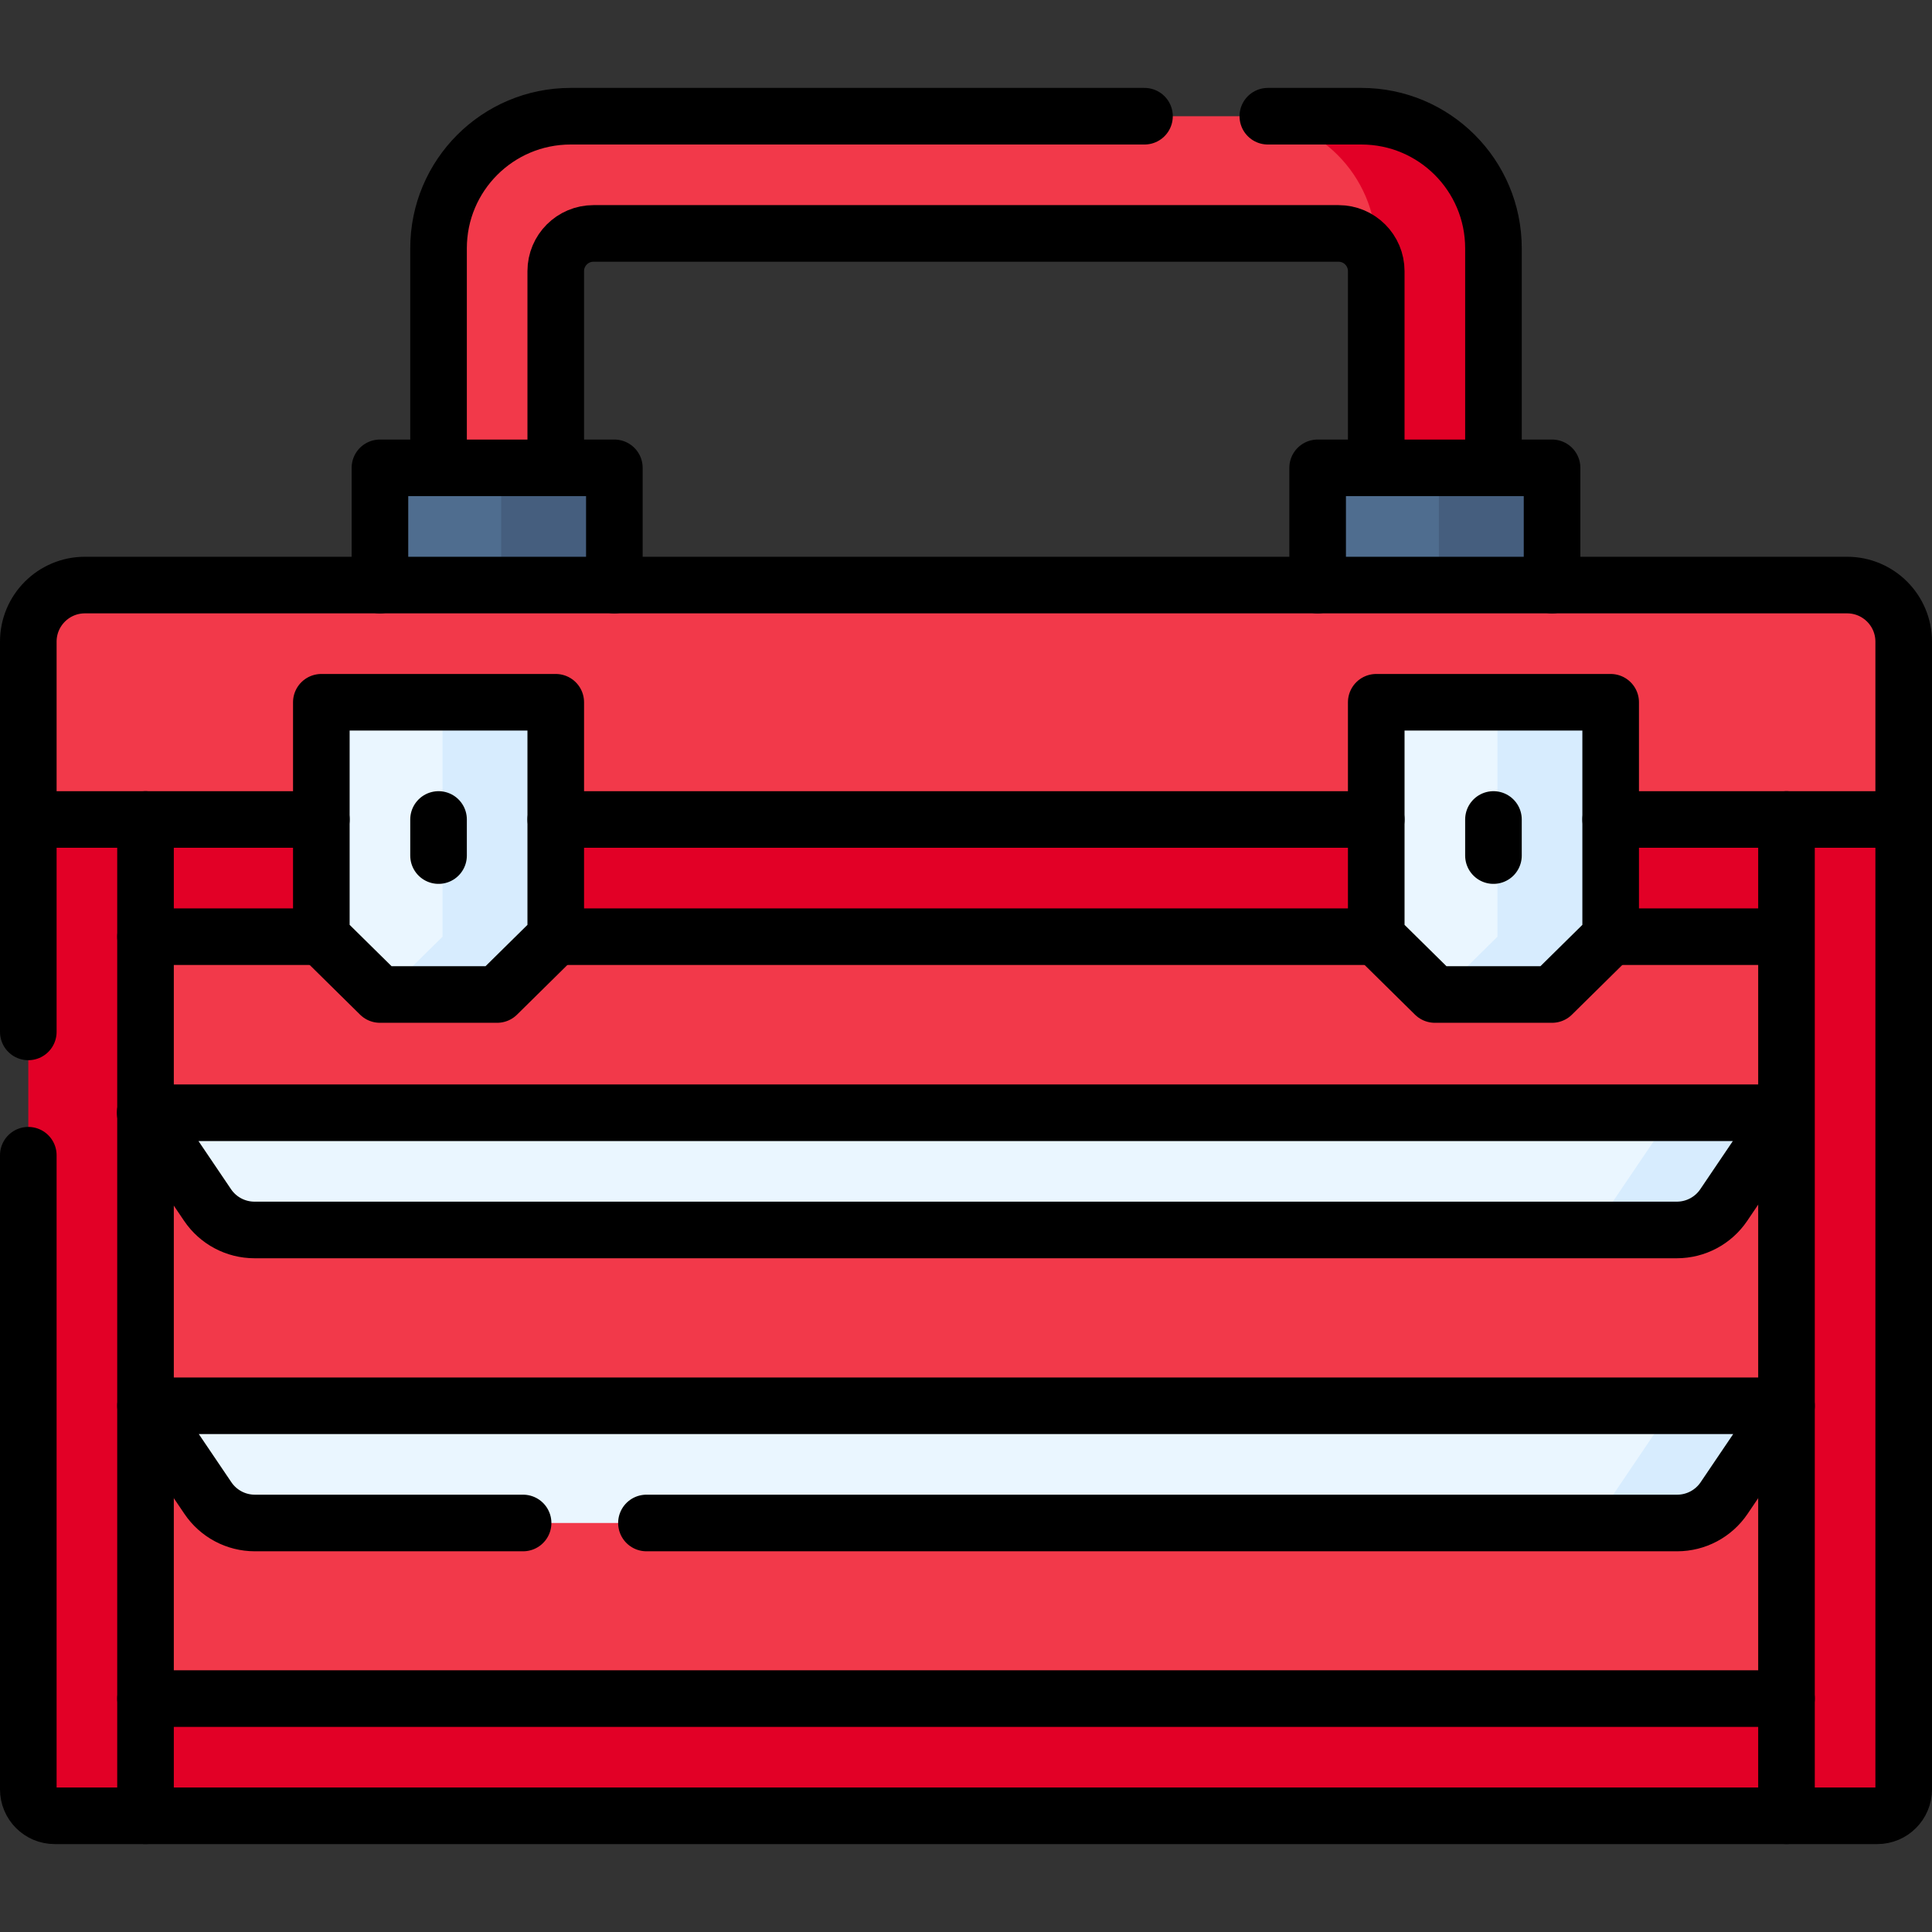
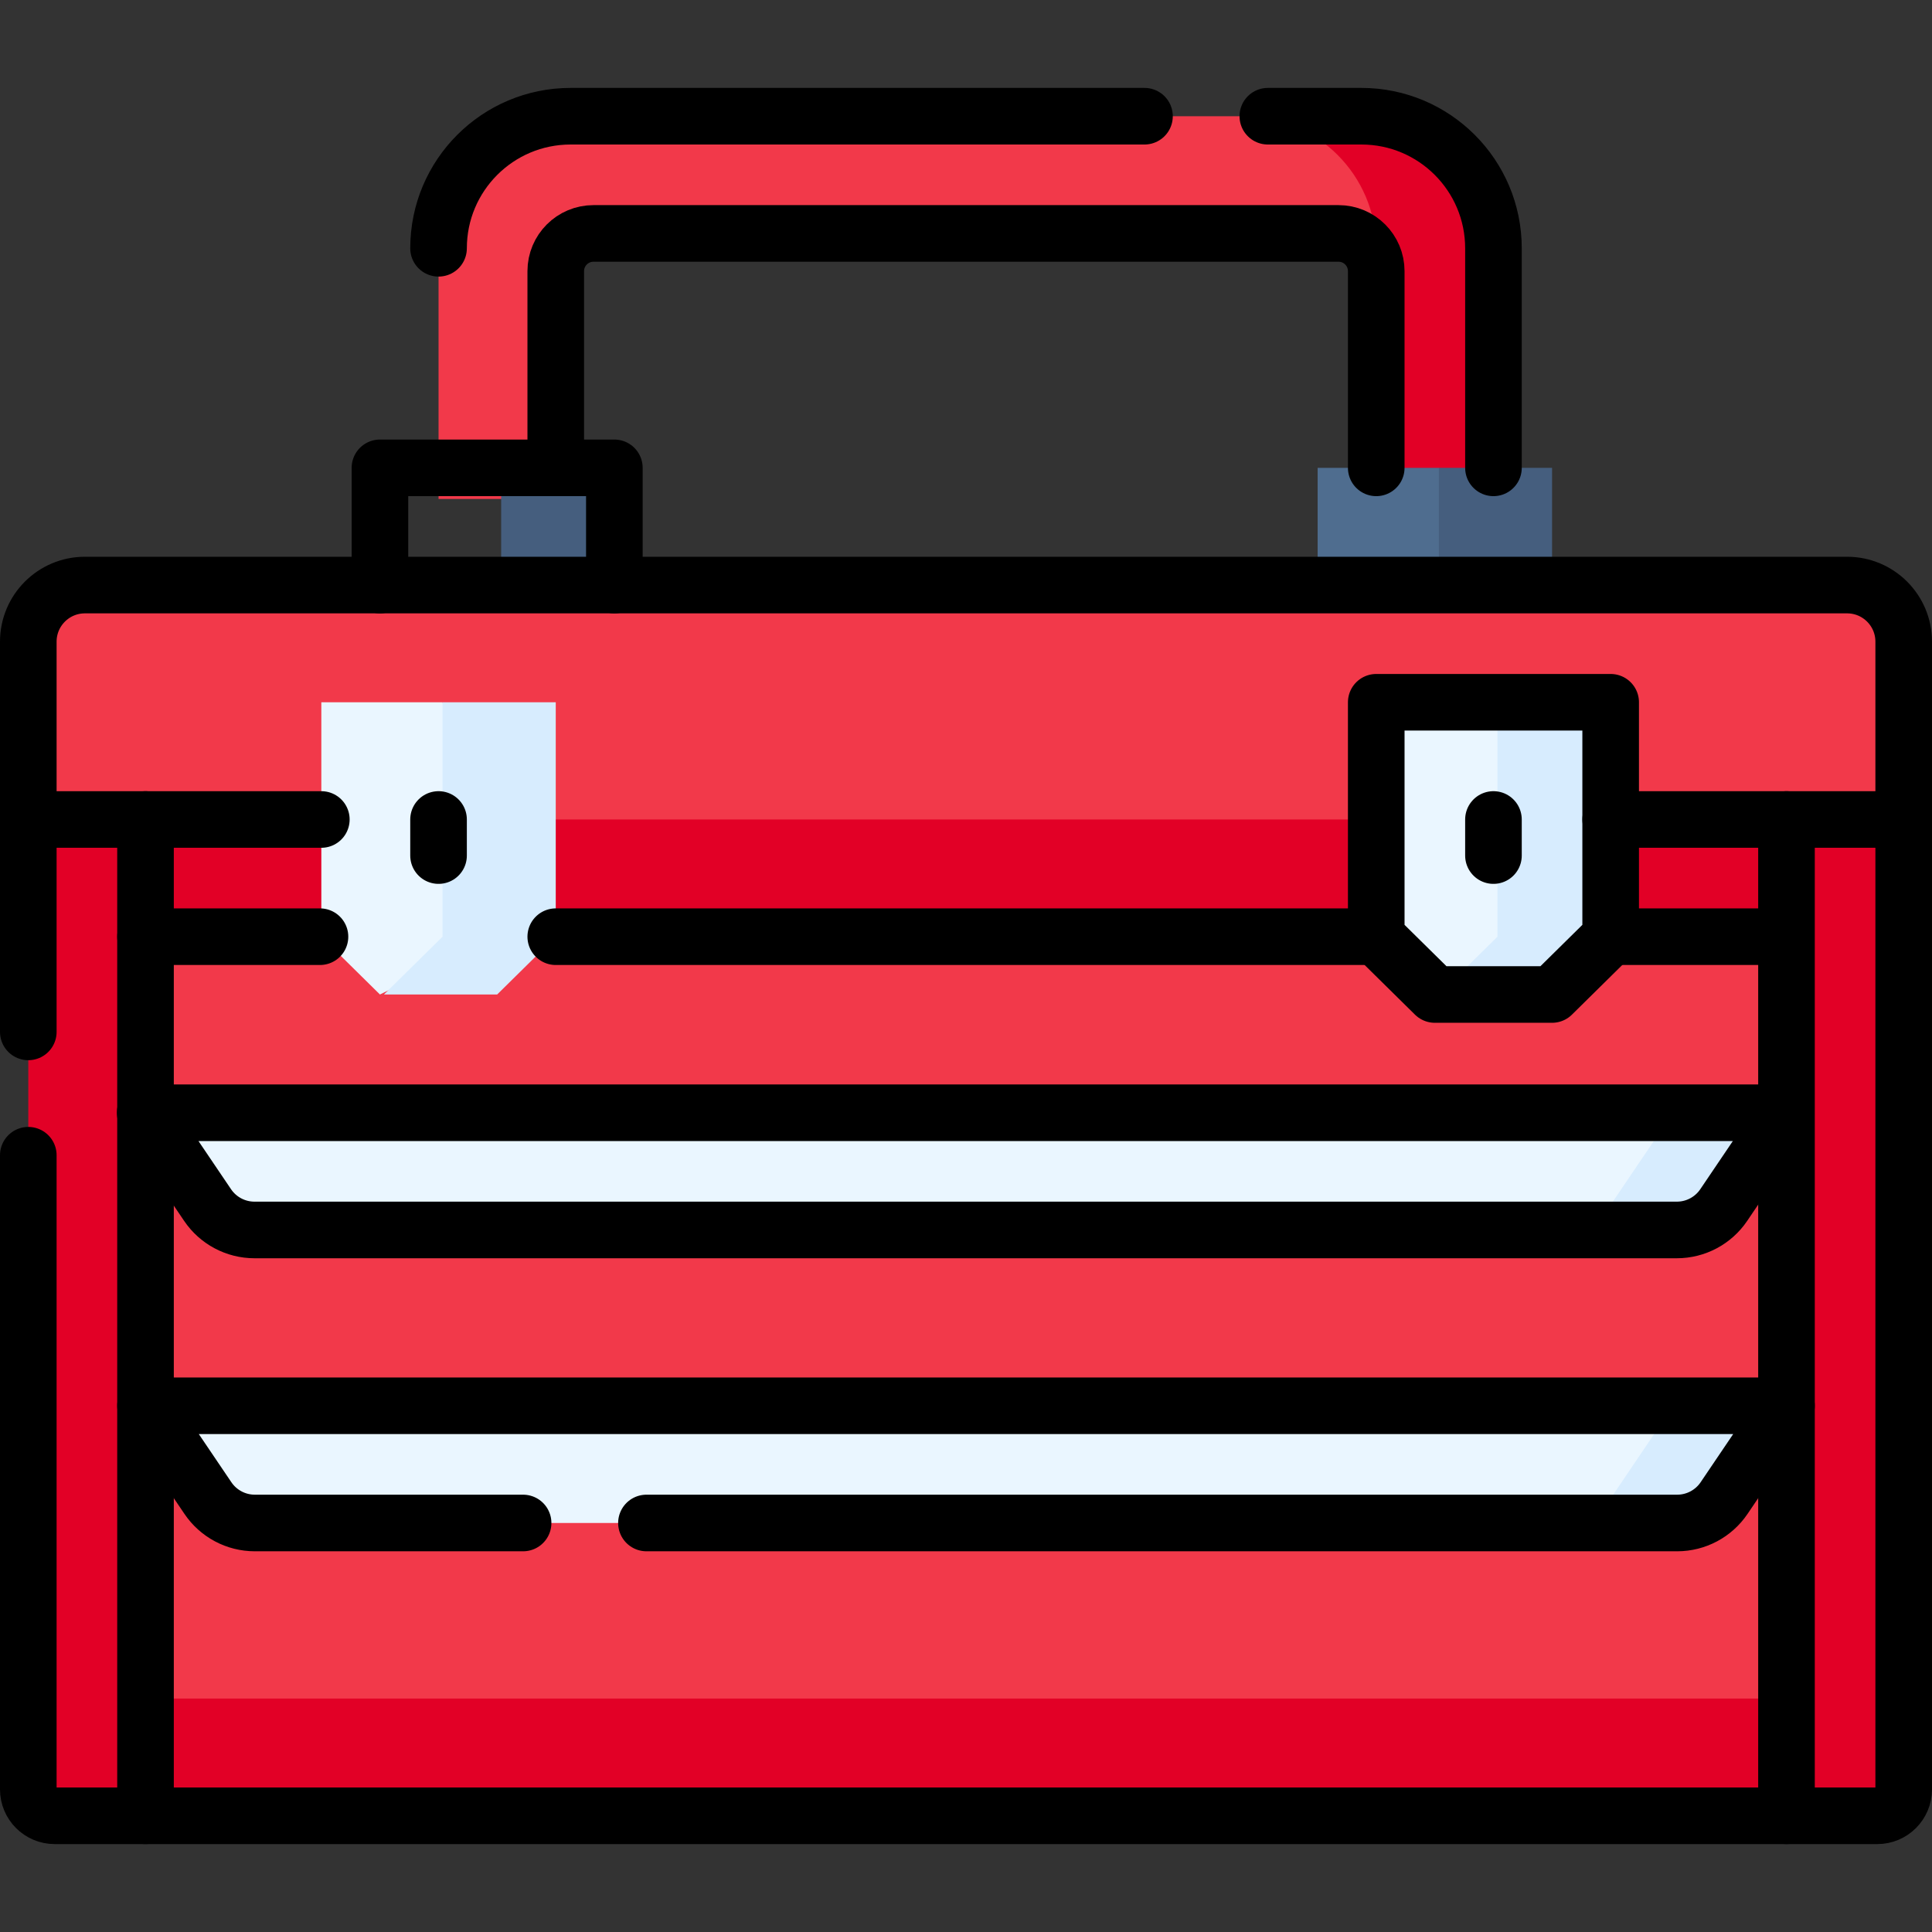
<svg xmlns="http://www.w3.org/2000/svg" version="1.1" id="Capa_1" x="0px" y="0px" viewBox="0 0 511.996 511.996" style="enable-background:new 0 0 511.996 511.996;" xml:space="preserve" width="512" height="512">
  <rect x="0" y="0" width="511.996" height="511.996" fill="#333333" stroke="none" />
  <g>
    <g>
      <rect x="25.85" y="232.701" style="fill:#F2394A;" width="463.115" height="229.363" />
      <path style="fill:#F2394A;" d="M345.247,30.797H151.218c-19.33,0-35,15.67-35,35v66.436h31.062V71.859c0-5.523,4.477-10,10-10&#10;&#09;&#09;&#09;h197.436c5.523,0,10,4.477,10,10v61.502h15.531V65.797C380.247,46.467,364.577,30.797,345.247,30.797z" />
      <g>
        <path style="fill:#E20026;" d="M360.778,30.797h-31.062c19.33,0,35,15.67,35,35v67.564h31.062V65.797&#10;&#09;&#09;&#09;&#09;C395.778,46.467,380.108,30.797,360.778,30.797z" />
      </g>
-       <polygon style="fill:#4F6D8F;" points="162.811,162.811 100.687,162.811 100.687,123.983 132.811,123.983 &#09;&#09;" />
      <rect x="132.811" y="123.983" style="fill:#455E7E;" width="30" height="38.828" />
      <polygon style="fill:#4F6D8F;" points="411.309,162.811 349.185,162.811 349.185,123.983 381.309,123.983 &#09;&#09;" />
      <rect x="381.309" y="123.983" style="fill:#455E7E;" width="30" height="38.828" />
      <path style="fill:#F2394A;" d="M504.496,217.17l-31.062,15.531H38.473L7.5,217.17v-47.125c0-8.284,6.716-15,15-15h466.996&#10;&#09;&#09;&#09;c8.284,0,15,6.716,15,15V217.17z" />
      <path style="fill:#E20026;" d="M7.5,217.17v257.029c0,3.866,3.134,7,7,7h482.996c3.866,0,7-3.134,7-7V217.17H7.5z M38.562,450.137&#10;&#09;&#09;&#09;V248.232h434.872v201.905H38.562z" />
      <path style="fill:#EAF6FF;" d="M419.852,403.604H67.528c-4.981,0-9.637-2.472-12.427-6.599l-16.539-24.463h404.872l2.885,23.008&#10;&#09;&#09;&#09;L419.852,403.604z" />
      <path style="fill:#D7ECFE;" d="M443.434,372.542l-16.539,24.463c-2.79,4.126-7.446,6.599-12.427,6.599h30&#10;&#09;&#09;&#09;c4.981,0,9.637-2.473,12.427-6.599l16.539-24.463H443.434z" />
      <path style="fill:#EAF6FF;" d="M420.979,325.949H67.438c-4.981,0-9.637-2.472-12.427-6.599l-16.539-24.463h404.872l2.975,21.827&#10;&#09;&#09;&#09;L420.979,325.949z" />
      <path style="fill:#D7ECFE;" d="M443.344,294.886l-16.539,24.463c-2.79,4.126-7.446,6.599-12.427,6.599h30&#10;&#09;&#09;&#09;c4.981,0,9.637-2.472,12.427-6.599l16.539-24.463H443.344z" />
      <g>
        <polygon style="fill:#EAF6FF;" points="85.156,186.108 85.156,248.232 100.687,263.549 131.749,248.232 117.28,186.108 &#09;&#09;&#09;" />
      </g>
      <polygon style="fill:#D7ECFE;" points="117.28,186.108 117.28,248.232 101.749,263.549 131.749,263.549 147.28,248.232 &#10;&#09;&#09;&#09;147.28,186.108 &#09;&#09;" />
      <g>
        <polygon style="fill:#EAF6FF;" points="364.716,186.108 364.716,248.232 380.247,263.549 409.153,248.232 396.84,186.108 &#09;&#09;&#09;" />
      </g>
      <polygon style="fill:#D7ECFE;" points="396.84,186.108 396.84,248.232 381.309,263.549 411.309,263.549 426.84,248.232 &#10;&#09;&#09;&#09;426.84,186.108 &#09;&#09;" />
    </g>
    <g>
      <line style="fill:none;stroke:#000000;stroke-width:15;stroke-linecap:round;stroke-linejoin:round;stroke-miterlimit:10;" x1="426.84" y1="248.232" x2="473.344" y2="248.232" />
      <line style="fill:none;stroke:#000000;stroke-width:15;stroke-linecap:round;stroke-linejoin:round;stroke-miterlimit:10;" x1="147.28" y1="248.232" x2="364.716" y2="248.232" />
      <line style="fill:none;stroke:#000000;stroke-width:15;stroke-linecap:round;stroke-linejoin:round;stroke-miterlimit:10;" x1="38.562" y1="248.232" x2="84.796" y2="248.232" />
      <path style="fill:none;stroke:#000000;stroke-width:15;stroke-linecap:round;stroke-linejoin:round;stroke-miterlimit:10;" d="&#10;&#09;&#09;&#09;M85.156,217.17H7.5v-47.125c0-8.284,6.716-15,15-15h466.996c8.284,0,15,6.716,15,15v47.125H426.84" />
-       <line style="fill:none;stroke:#000000;stroke-width:15;stroke-linecap:round;stroke-linejoin:round;stroke-miterlimit:10;" x1="364.716" y1="217.17" x2="147.28" y2="217.17" />
      <path style="fill:none;stroke:#000000;stroke-width:15;stroke-linecap:round;stroke-linejoin:round;stroke-miterlimit:10;" d="&#10;&#09;&#09;&#09;M7.5,306.146v168.054c0,3.866,3.134,7,7,7h24.062V217.17" />
      <line style="fill:none;stroke:#000000;stroke-width:15;stroke-linecap:round;stroke-linejoin:round;stroke-miterlimit:10;" x1="7.5" y1="217.17" x2="7.5" y2="273.46" />
      <path style="fill:none;stroke:#000000;stroke-width:15;stroke-linecap:round;stroke-linejoin:round;stroke-miterlimit:10;" d="&#10;&#09;&#09;&#09;M473.434,217.17v264.029h24.062c3.866,0,7-3.134,7-7V217.17" />
      <line style="fill:none;stroke:#000000;stroke-width:15;stroke-linecap:round;stroke-linejoin:round;stroke-miterlimit:10;" x1="473.434" y1="481.199" x2="38.562" y2="481.199" />
-       <line style="fill:none;stroke:#000000;stroke-width:15;stroke-linecap:round;stroke-linejoin:round;stroke-miterlimit:10;" x1="38.562" y1="450.137" x2="473.434" y2="450.137" />
      <path style="fill:none;stroke:#000000;stroke-width:15;stroke-linecap:round;stroke-linejoin:round;stroke-miterlimit:10;" d="&#10;&#09;&#09;&#09;M138.625,403.604H67.528c-4.981,0-9.637-2.472-12.427-6.599l-16.539-24.463h434.872l-16.539,24.463&#10;&#09;&#09;&#09;c-2.79,4.126-7.446,6.599-12.427,6.599H171.312" />
      <path style="fill:none;stroke:#000000;stroke-width:15;stroke-linecap:round;stroke-linejoin:round;stroke-miterlimit:10;" d="&#10;&#09;&#09;&#09;M444.379,325.949H67.438c-4.981,0-9.637-2.472-12.427-6.599l-16.539-24.463h434.872l-16.539,24.463&#10;&#09;&#09;&#09;C454.016,323.476,449.36,325.949,444.379,325.949z" />
      <g>
-         <polygon style="fill:none;stroke:#000000;stroke-width:15;stroke-linecap:round;stroke-linejoin:round;stroke-miterlimit:10;" points="&#10;&#09;&#09;&#09;&#09;85.156,186.108 85.156,248.232 100.687,263.549 131.749,263.549 147.28,248.232 147.28,186.108 &#09;&#09;&#09;" />
        <line style="fill:none;stroke:#000000;stroke-width:15;stroke-linecap:round;stroke-linejoin:round;stroke-miterlimit:10;" x1="116.218" y1="217.17" x2="116.218" y2="226.733" />
      </g>
      <g>
        <polygon style="fill:none;stroke:#000000;stroke-width:15;stroke-linecap:round;stroke-linejoin:round;stroke-miterlimit:10;" points="&#10;&#09;&#09;&#09;&#09;364.716,186.108 364.716,248.232 380.247,263.549 411.309,263.549 426.84,248.232 426.84,186.108 &#09;&#09;&#09;" />
        <line style="fill:none;stroke:#000000;stroke-width:15;stroke-linecap:round;stroke-linejoin:round;stroke-miterlimit:10;" x1="395.778" y1="217.17" x2="395.778" y2="226.733" />
      </g>
      <polyline style="fill:none;stroke:#000000;stroke-width:15;stroke-linecap:round;stroke-linejoin:round;stroke-miterlimit:10;" points="&#10;&#09;&#09;&#09;100.687,155.046 100.687,123.983 162.811,123.983 162.811,155.046 &#09;&#09;" />
-       <polyline style="fill:none;stroke:#000000;stroke-width:15;stroke-linecap:round;stroke-linejoin:round;stroke-miterlimit:10;" points="&#10;&#09;&#09;&#09;349.185,155.046 349.185,123.983 411.309,123.983 411.309,155.046 &#09;&#09;" />
      <path style="fill:none;stroke:#000000;stroke-width:15;stroke-linecap:round;stroke-linejoin:round;stroke-miterlimit:10;" d="&#10;&#09;&#09;&#09;M147.28,123.983V71.859c0-5.523,4.477-10,10-10h197.436c5.523,0,10,4.477,10,10v52.125" />
-       <path style="fill:none;stroke:#000000;stroke-width:15;stroke-linecap:round;stroke-linejoin:round;stroke-miterlimit:10;" d="&#10;&#09;&#09;&#09;M303.299,30.797H151.218c-19.33,0-35,15.67-35,35v58.187" />
+       <path style="fill:none;stroke:#000000;stroke-width:15;stroke-linecap:round;stroke-linejoin:round;stroke-miterlimit:10;" d="&#10;&#09;&#09;&#09;M303.299,30.797H151.218c-19.33,0-35,15.67-35,35" />
      <path style="fill:none;stroke:#000000;stroke-width:15;stroke-linecap:round;stroke-linejoin:round;stroke-miterlimit:10;" d="&#10;&#09;&#09;&#09;M395.778,123.983V65.797c0-19.33-15.67-35-35-35h-24.793" />
    </g>
  </g>
</svg>